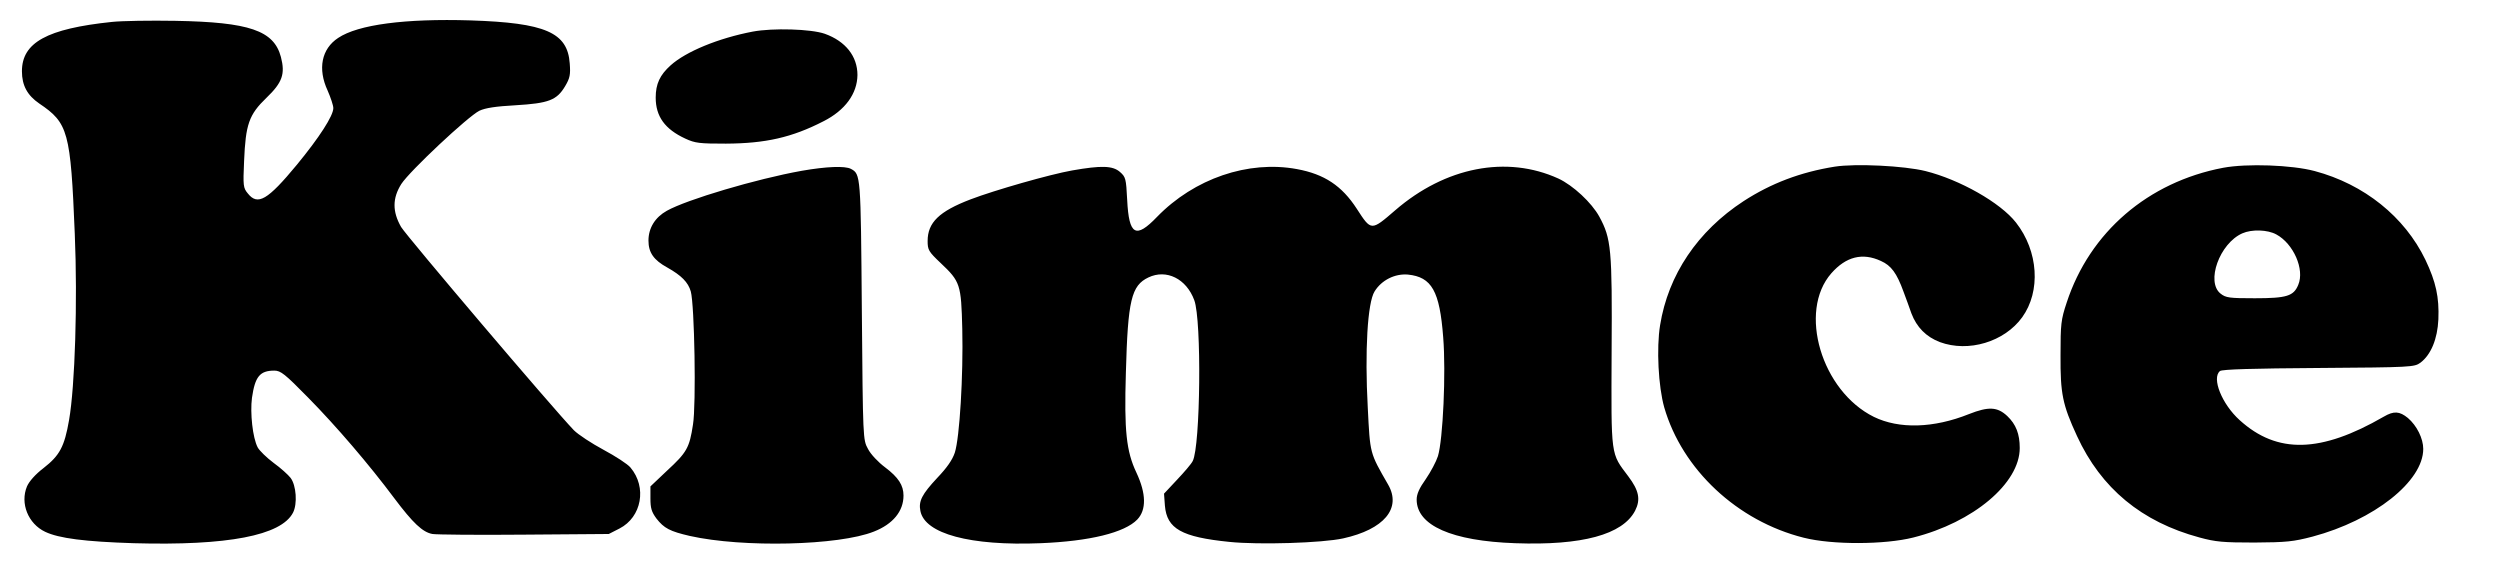
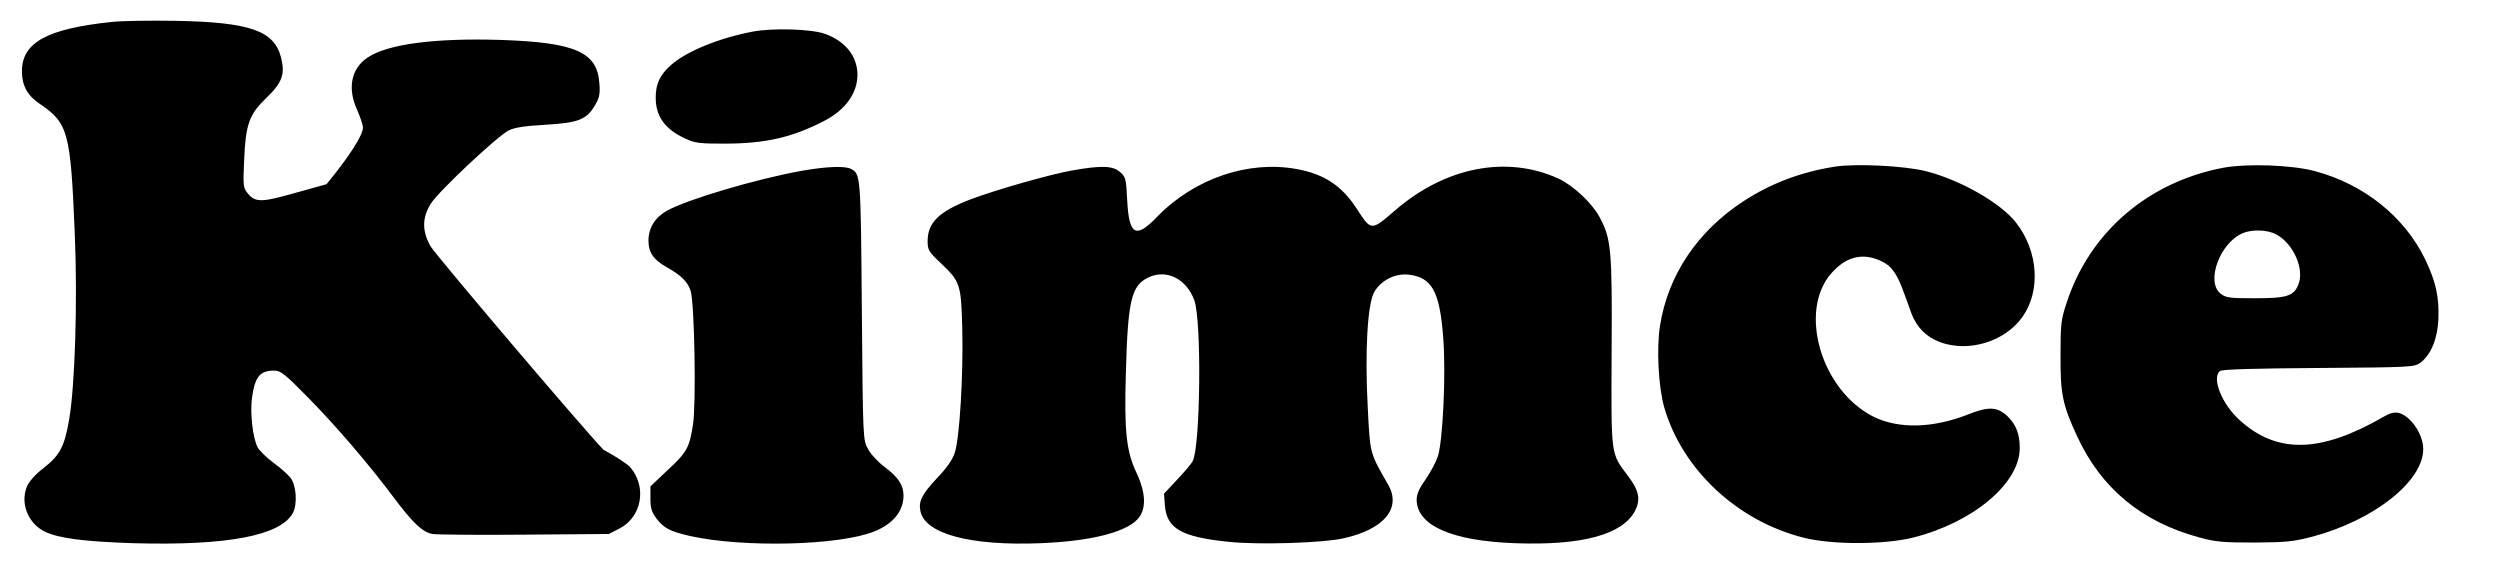
<svg xmlns="http://www.w3.org/2000/svg" height="268pt" viewBox="0 0 1140 268" width="1520">
-   <path d="M51 10c-29.6 3.1-41 9.4-41 22.5 0 6.5 2.5 11 7.9 14.7 13.2 8.9 14.3 12.7 16.2 59.5 1.3 30.7.1 69.3-2.6 84.8-2.1 12.2-4.3 16.2-11.6 21.9-3.8 2.9-6.6 6.1-7.6 8.4-3.2 7.7.5 17 8.3 20.7 6.3 3 18.2 4.5 40.4 5.2 42.8 1.2 67.2-3.5 72.6-13.9 2.1-4 1.5-12.5-1.1-15.9-1.1-1.4-4.5-4.5-7.7-6.8-3.2-2.4-6.5-5.6-7.3-7.1-2.3-4.4-3.5-15.7-2.6-22.6 1.4-9.7 3.6-12.4 10.2-12.4 2.9 0 4.8 1.5 15.4 12.3 12.9 13.1 27.8 30.5 39.3 45.9 8.5 11.3 12.9 15.5 17.4 16.3 1.8.3 20.6.5 41.8.3l38.6-.3 4.9-2.5c10.1-5.2 12.6-18.8 5-27.8-1.3-1.6-6.9-5.2-12.3-8.1s-11.5-6.9-13.5-8.9c-9.8-10.2-76.2-88.4-78.8-92.7-4-7-4-13.1.1-19.6 3.9-6 30.5-30.9 35.6-33.4 2.8-1.3 7.5-2 16.5-2.5 15.1-.9 18.8-2.3 22.6-8.7 2.2-3.7 2.5-5.3 2.1-10.4-1-14.1-11.1-18.5-45.3-19.6-29.8-.9-51.2 1.9-60.3 8-7.6 5-9.4 14.1-4.8 24 1.4 3.2 2.6 6.8 2.6 8 0 3.5-6.4 13.4-16.6 25.8C122 91.3 117.5 93.9 113 88.2c-2.1-2.5-2.2-3.5-1.7-14.7.7-16.8 2.2-21.2 10.2-28.9 7.3-7 8.6-10.9 6.6-18.6-3.2-12.1-14.4-15.9-48.1-16.5-11.3-.2-24.3 0-29 .5zm292.3 4.4c-15.7 3-30.5 9.1-37.5 15.4-4.9 4.4-6.8 8.5-6.8 14.7 0 8.6 4.2 14.4 13.5 18.7 4.5 2.1 6.5 2.3 18.5 2.3 18.1-.1 30.1-2.8 44.5-10.2 9.9-5 15.4-12.6 15.5-21.1 0-8.5-5.4-15.4-14.9-18.8-6.3-2.2-23.7-2.7-32.8-1zM836.6 76c-15.6 2.5-29 7.6-41.5 15.7-21 13.7-34.4 33.6-38.1 56.6-1.7 10.4-.8 28 1.9 37.5 8.2 28.3 33.3 51.8 63.6 59.4 13 3.3 37 3.2 50-.1 27.3-6.9 48.5-24.7 48.5-40.8 0-6.4-1.7-10.8-5.7-14.6-4.5-4.2-8.5-4.4-17.4-.9-16.2 6.5-31.9 6.9-43.4 1.3-23.9-11.8-34.7-48.1-19.4-65.5 6.7-7.6 14.2-9.5 22.6-5.6 4.7 2.1 7.2 5.5 10.3 14 1.1 3 2.8 7.5 3.6 9.9 2.4 6.3 6.7 10.7 13 13.1 13 4.8 29.4-.1 37.5-11.3 8.6-11.9 7.4-30.2-2.8-43.2-7.1-9.1-25.7-19.6-41.3-23.5-9.7-2.4-31.8-3.5-41.4-2zm177.2.5c-34.3 6.5-60.9 29.4-71.4 61.5-2.6 7.8-2.8 9.8-2.8 24-.1 17.5.9 22.5 7.5 36.8 11 23.9 29.5 39.2 55.9 46.3 7.3 2 10.8 2.3 25 2.3 14.6-.1 17.7-.4 26.5-2.7 28.1-7.5 50.5-25.2 50.5-40 0-4.7-2.9-10.6-7-14.1-3.8-3.1-6.4-3.3-11-.6-28.7 16.6-48.6 17.1-65.7 1.6-8.1-7.3-12.9-19.2-9-22.4.9-.8 15.3-1.2 44.9-1.4 42.6-.3 43.7-.4 46.5-2.4 4.8-3.6 7.8-10.8 8.2-19.8.4-10.1-1.1-17-5.9-27.1-9.5-19.7-28-34.5-50.5-40.5-10.5-2.8-30.9-3.5-41.7-1.5zm24.2 30.4c7.8 4.2 13 15.9 10 23-2.1 5.1-5.2 6.1-19.8 6.1-11.6 0-13.2-.2-15.6-2.1-6.8-5.3-.5-22.9 9.9-27.5 4.3-1.9 11.5-1.7 15.5.5zm-672.5-29c-20.6 3.7-52.3 13.1-61.4 18.2-5.4 3-8.4 7.9-8.4 13.6 0 5.5 2.4 8.9 8.6 12.3 6.4 3.6 9.5 6.7 10.7 10.9 1.7 6.1 2.5 51.7 1 60.7-1.6 10.6-2.8 12.7-11.8 21l-7.6 7.2v5.5c0 4.4.5 6.1 2.7 9.1 3.5 4.5 6.2 5.9 15.3 8 24.1 5.4 67.9 4.4 83.9-2 8.7-3.4 13.5-9.3 13.5-16.4 0-4.7-2.3-8.3-8.4-12.9-3.1-2.3-6.6-6-7.8-8.4-2.3-4.2-2.3-4.3-2.8-63.2-.5-61.8-.5-62.1-5-64.5-2.7-1.4-11-1.1-22.5.9zm123.5-.2c-10.2 1.8-35.4 9-46.4 13.2-14.4 5.5-19.6 10.6-19.6 19 0 4 .4 4.8 5.9 10 9 8.5 9.4 9.7 9.9 30.1.5 21.1-1.2 49.6-3.4 56.4-1.1 3.3-3.6 6.9-8 11.5-7 7.5-8.6 10.6-7.7 15.1 2 10.4 22.7 16 54.8 14.7 22.4-.9 38.3-4.8 44.1-10.8 4.2-4.4 4.1-11.8-.4-21.4-4.6-9.7-5.6-19-4.8-45.5.9-33.2 2.5-39.8 10.3-43.5 8.2-3.9 17.3.6 20.9 10.4 3.4 9.1 2.8 66.5-.7 73.3-.6 1.3-3.9 5.1-7.2 8.6l-5.9 6.3.4 5.5c.9 10.5 7.6 14.3 29.4 16.5 13.6 1.4 42.4.5 51.9-1.6 18.6-4.1 26.7-13.7 20.5-24.5-8.5-14.8-8.2-13.8-9.3-35.2-1.4-25.7-.1-47.8 3.1-52.9 3.2-5.2 9.3-8.2 15.2-7.7 10.9 1.1 14.5 7.5 16.1 28.6 1.3 16-.1 46.7-2.4 54.2-.8 2.5-3.3 7.2-5.5 10.4-3 4.2-4.2 6.9-4.2 9.4 0 11.8 16 18.9 45 19.9 30.4 1.1 48.9-3.9 54.6-14.8 2.6-5.1 1.8-9.2-3.1-15.7-8.1-10.8-7.8-8.3-7.6-56.8.3-47.1-.2-51.6-5.6-61.6-3.5-6.4-12-14.3-18.7-17.4-23.5-10.7-51.5-5.3-74.4 14.5-11 9.5-10.9 9.5-17.5-.7-6.8-10.5-14.8-15.8-27.3-18.1-22.2-4.1-46.8 4.3-63.8 21.8-9.7 10.1-12.8 8.4-13.6-7.7-.5-9.9-.7-10.5-3.3-12.8-3.3-2.9-8.6-3-21.7-.7z" />
+   <path d="M51 10c-29.6 3.1-41 9.4-41 22.5 0 6.5 2.5 11 7.9 14.7 13.2 8.9 14.3 12.7 16.2 59.5 1.3 30.7.1 69.3-2.6 84.8-2.1 12.2-4.3 16.2-11.6 21.9-3.8 2.9-6.6 6.1-7.6 8.4-3.2 7.7.5 17 8.3 20.7 6.3 3 18.2 4.5 40.4 5.2 42.8 1.2 67.2-3.5 72.6-13.9 2.1-4 1.5-12.5-1.1-15.9-1.1-1.4-4.5-4.5-7.7-6.8-3.2-2.4-6.5-5.6-7.3-7.1-2.3-4.4-3.5-15.7-2.6-22.6 1.4-9.7 3.6-12.4 10.2-12.4 2.9 0 4.8 1.5 15.4 12.3 12.9 13.1 27.8 30.5 39.3 45.9 8.5 11.3 12.9 15.5 17.4 16.3 1.8.3 20.6.5 41.8.3l38.6-.3 4.9-2.5c10.1-5.2 12.6-18.8 5-27.8-1.3-1.6-6.9-5.2-12.3-8.1c-9.8-10.2-76.2-88.4-78.8-92.7-4-7-4-13.1.1-19.6 3.9-6 30.5-30.9 35.6-33.4 2.8-1.3 7.5-2 16.5-2.5 15.1-.9 18.8-2.3 22.6-8.7 2.2-3.7 2.5-5.3 2.1-10.4-1-14.1-11.1-18.5-45.3-19.6-29.8-.9-51.2 1.9-60.3 8-7.6 5-9.4 14.1-4.8 24 1.4 3.2 2.6 6.8 2.6 8 0 3.5-6.4 13.4-16.6 25.8C122 91.3 117.5 93.9 113 88.2c-2.1-2.5-2.2-3.5-1.7-14.7.7-16.8 2.2-21.2 10.2-28.9 7.3-7 8.6-10.9 6.6-18.6-3.2-12.1-14.4-15.9-48.1-16.5-11.3-.2-24.3 0-29 .5zm292.3 4.4c-15.7 3-30.5 9.1-37.5 15.4-4.9 4.4-6.8 8.5-6.8 14.7 0 8.6 4.2 14.4 13.5 18.7 4.5 2.1 6.5 2.3 18.5 2.3 18.1-.1 30.1-2.8 44.5-10.2 9.9-5 15.4-12.6 15.5-21.1 0-8.5-5.4-15.4-14.9-18.8-6.3-2.2-23.7-2.7-32.8-1zM836.6 76c-15.6 2.5-29 7.6-41.5 15.7-21 13.7-34.4 33.6-38.1 56.6-1.7 10.4-.8 28 1.9 37.5 8.2 28.3 33.3 51.8 63.6 59.4 13 3.3 37 3.2 50-.1 27.3-6.9 48.5-24.7 48.5-40.8 0-6.4-1.7-10.8-5.7-14.6-4.5-4.2-8.5-4.4-17.4-.9-16.2 6.5-31.9 6.9-43.4 1.3-23.9-11.8-34.7-48.1-19.4-65.5 6.7-7.6 14.2-9.5 22.6-5.6 4.7 2.1 7.2 5.5 10.3 14 1.1 3 2.8 7.5 3.6 9.9 2.4 6.3 6.7 10.7 13 13.1 13 4.8 29.4-.1 37.5-11.3 8.6-11.9 7.4-30.2-2.8-43.2-7.1-9.1-25.7-19.6-41.3-23.5-9.7-2.4-31.8-3.5-41.4-2zm177.2.5c-34.3 6.5-60.9 29.4-71.4 61.5-2.6 7.8-2.8 9.8-2.8 24-.1 17.5.9 22.5 7.5 36.8 11 23.9 29.5 39.2 55.9 46.3 7.3 2 10.8 2.3 25 2.3 14.6-.1 17.7-.4 26.5-2.7 28.1-7.5 50.5-25.2 50.5-40 0-4.7-2.9-10.6-7-14.1-3.8-3.1-6.4-3.3-11-.6-28.7 16.6-48.6 17.1-65.7 1.6-8.1-7.3-12.9-19.2-9-22.4.9-.8 15.3-1.2 44.9-1.4 42.6-.3 43.7-.4 46.5-2.4 4.8-3.6 7.8-10.8 8.2-19.8.4-10.1-1.1-17-5.9-27.1-9.5-19.7-28-34.5-50.5-40.5-10.5-2.8-30.9-3.5-41.7-1.5zm24.2 30.4c7.8 4.2 13 15.9 10 23-2.1 5.1-5.2 6.1-19.8 6.1-11.6 0-13.2-.2-15.6-2.1-6.8-5.3-.5-22.9 9.9-27.5 4.3-1.9 11.5-1.7 15.5.5zm-672.5-29c-20.6 3.7-52.3 13.1-61.4 18.2-5.4 3-8.4 7.9-8.4 13.6 0 5.5 2.4 8.9 8.6 12.3 6.4 3.6 9.5 6.7 10.7 10.9 1.7 6.1 2.5 51.7 1 60.7-1.6 10.6-2.8 12.7-11.8 21l-7.6 7.2v5.5c0 4.4.5 6.1 2.7 9.1 3.5 4.5 6.2 5.9 15.3 8 24.1 5.4 67.9 4.4 83.9-2 8.7-3.4 13.5-9.3 13.5-16.4 0-4.7-2.3-8.3-8.4-12.9-3.1-2.3-6.6-6-7.8-8.4-2.3-4.2-2.3-4.3-2.8-63.2-.5-61.8-.5-62.1-5-64.5-2.7-1.4-11-1.1-22.5.9zm123.5-.2c-10.2 1.8-35.4 9-46.4 13.2-14.4 5.5-19.6 10.6-19.6 19 0 4 .4 4.8 5.9 10 9 8.5 9.4 9.7 9.9 30.1.5 21.1-1.2 49.6-3.4 56.4-1.1 3.3-3.6 6.9-8 11.5-7 7.5-8.6 10.6-7.7 15.1 2 10.4 22.7 16 54.8 14.7 22.4-.9 38.3-4.8 44.1-10.8 4.2-4.4 4.1-11.8-.4-21.4-4.6-9.7-5.6-19-4.8-45.5.9-33.2 2.5-39.8 10.3-43.5 8.2-3.9 17.3.6 20.9 10.4 3.4 9.1 2.8 66.5-.7 73.3-.6 1.3-3.9 5.1-7.2 8.6l-5.9 6.3.4 5.5c.9 10.5 7.6 14.3 29.4 16.5 13.6 1.4 42.4.5 51.9-1.6 18.6-4.1 26.7-13.7 20.5-24.5-8.5-14.8-8.2-13.8-9.3-35.2-1.4-25.7-.1-47.8 3.1-52.9 3.2-5.2 9.3-8.2 15.2-7.7 10.9 1.1 14.5 7.5 16.1 28.6 1.3 16-.1 46.7-2.4 54.2-.8 2.5-3.3 7.2-5.5 10.4-3 4.2-4.2 6.9-4.2 9.4 0 11.8 16 18.9 45 19.9 30.4 1.1 48.9-3.9 54.6-14.8 2.6-5.1 1.8-9.2-3.1-15.7-8.1-10.8-7.8-8.3-7.6-56.8.3-47.1-.2-51.6-5.6-61.6-3.5-6.4-12-14.3-18.7-17.4-23.5-10.7-51.5-5.3-74.4 14.5-11 9.5-10.9 9.5-17.5-.7-6.8-10.5-14.8-15.8-27.3-18.1-22.2-4.1-46.8 4.3-63.8 21.8-9.7 10.1-12.8 8.4-13.6-7.7-.5-9.9-.7-10.5-3.3-12.8-3.3-2.9-8.6-3-21.7-.7z" />
</svg>